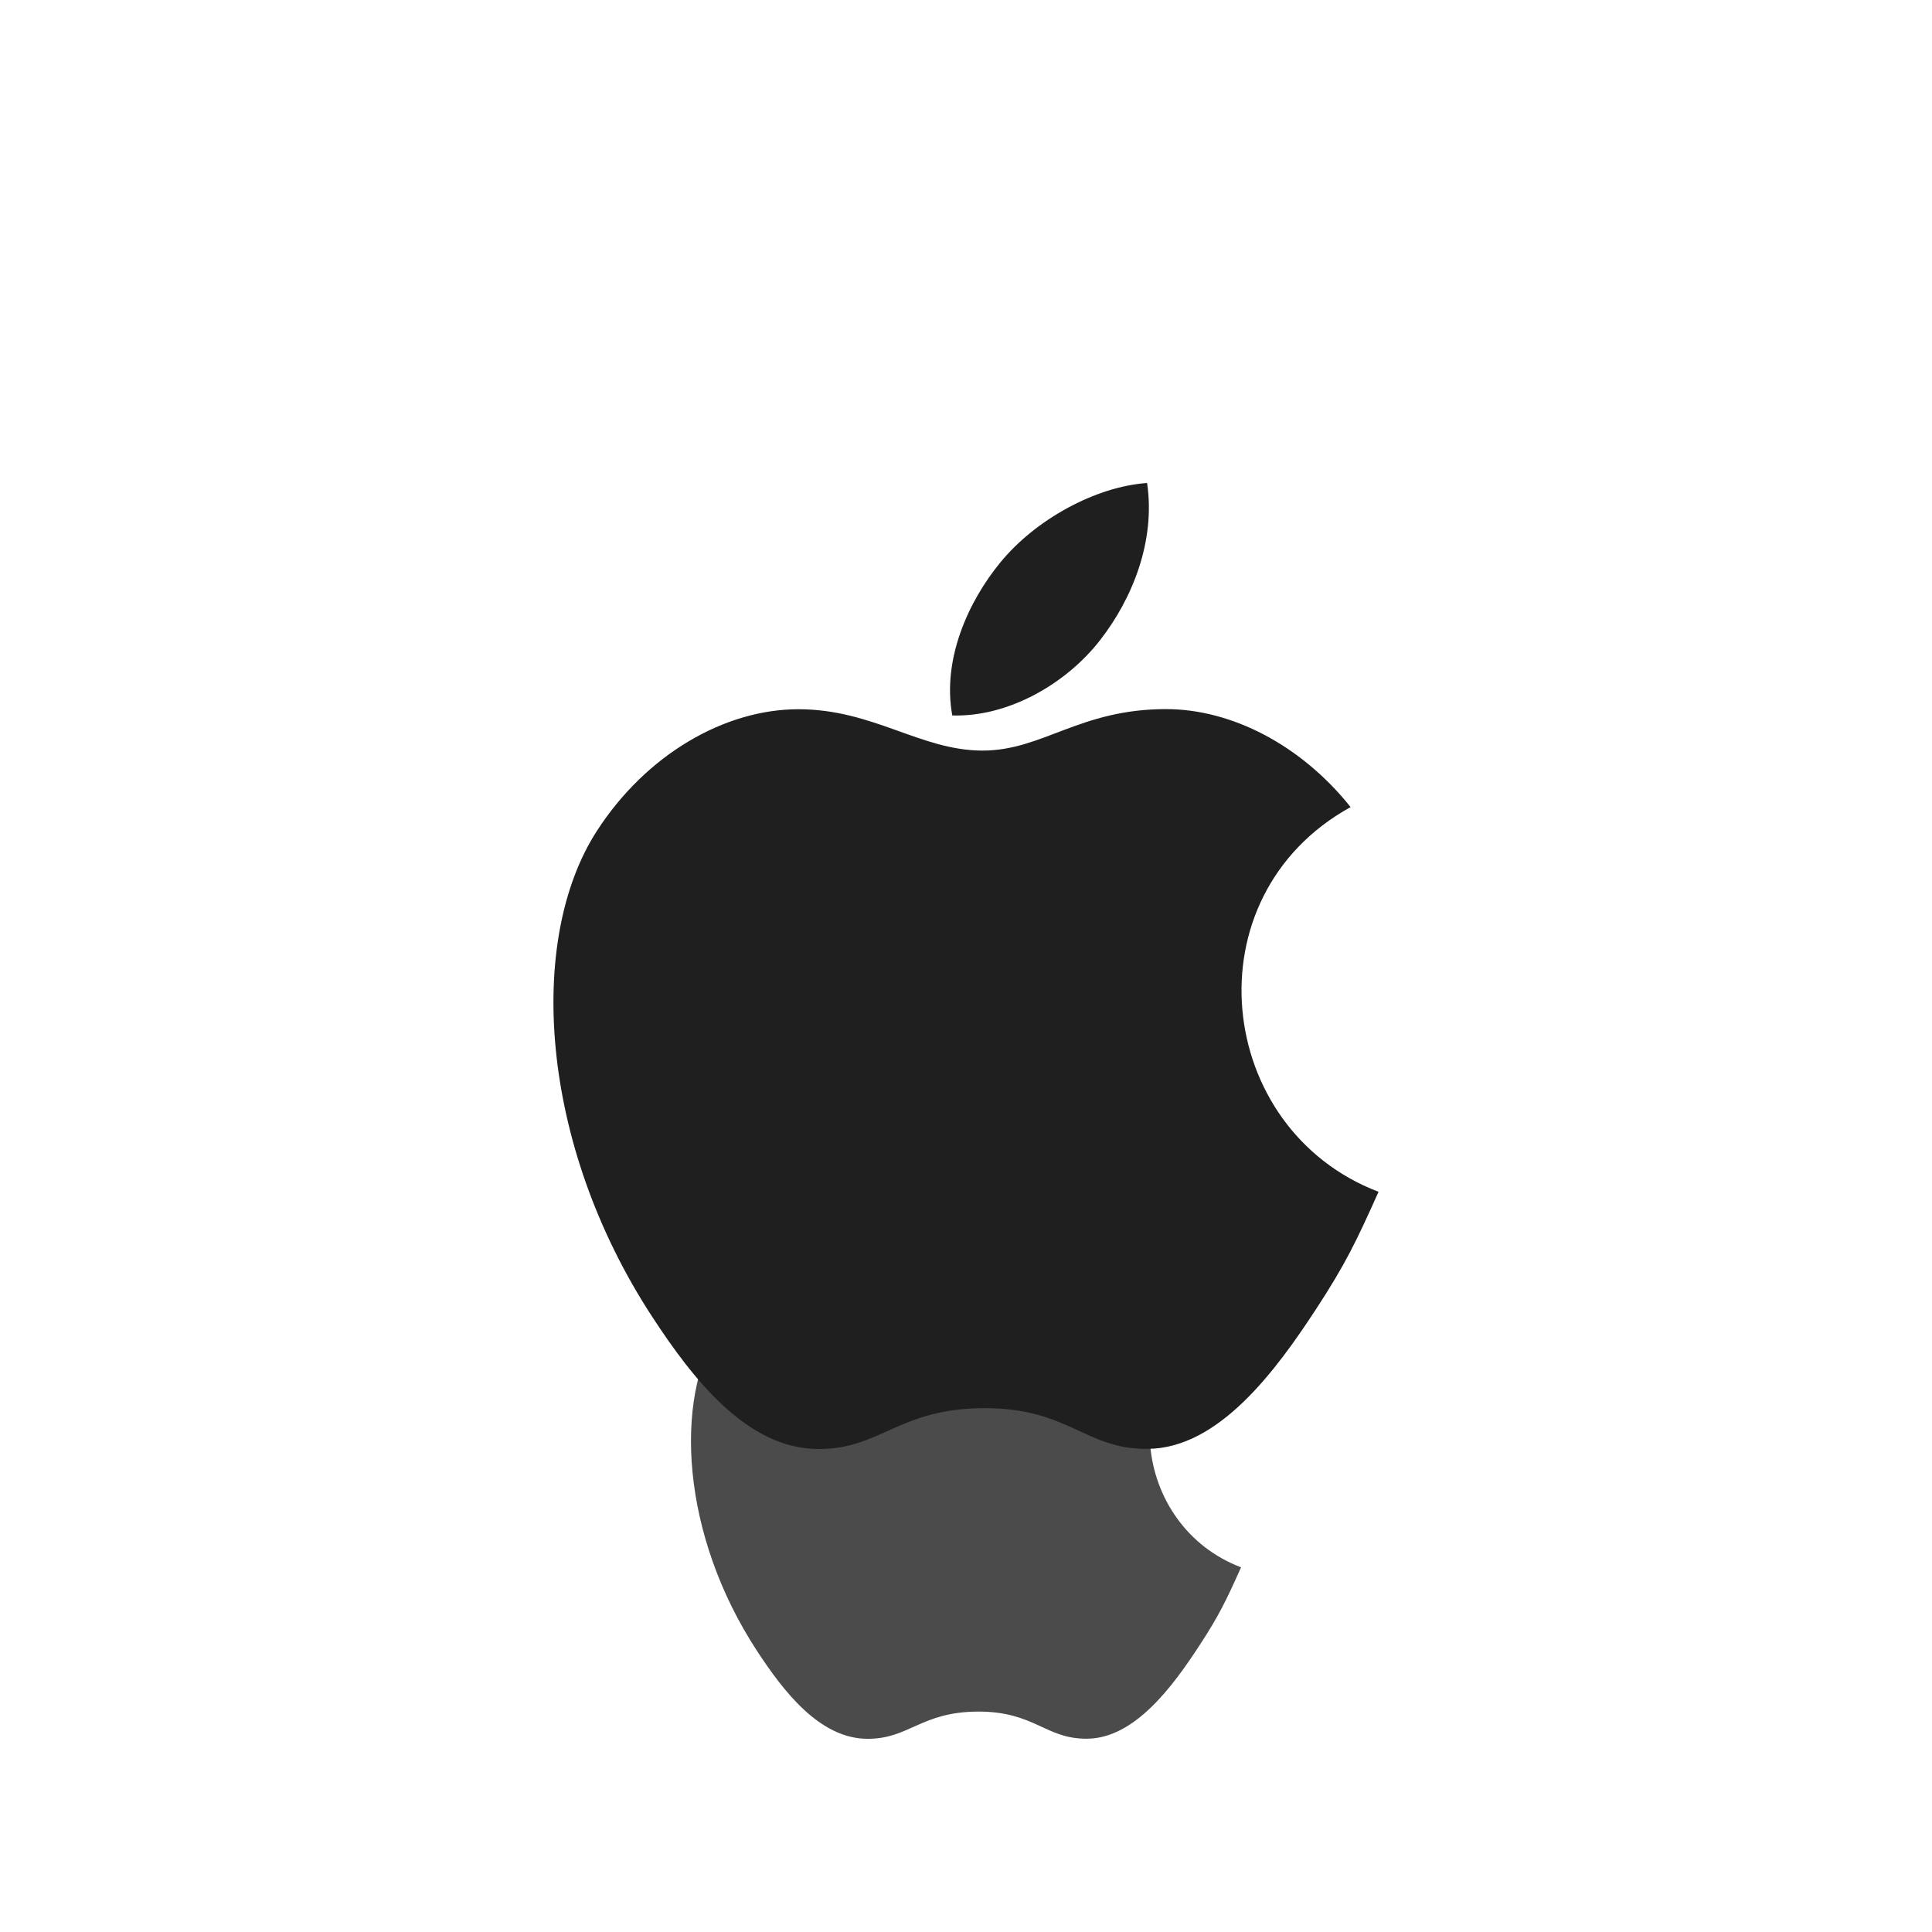
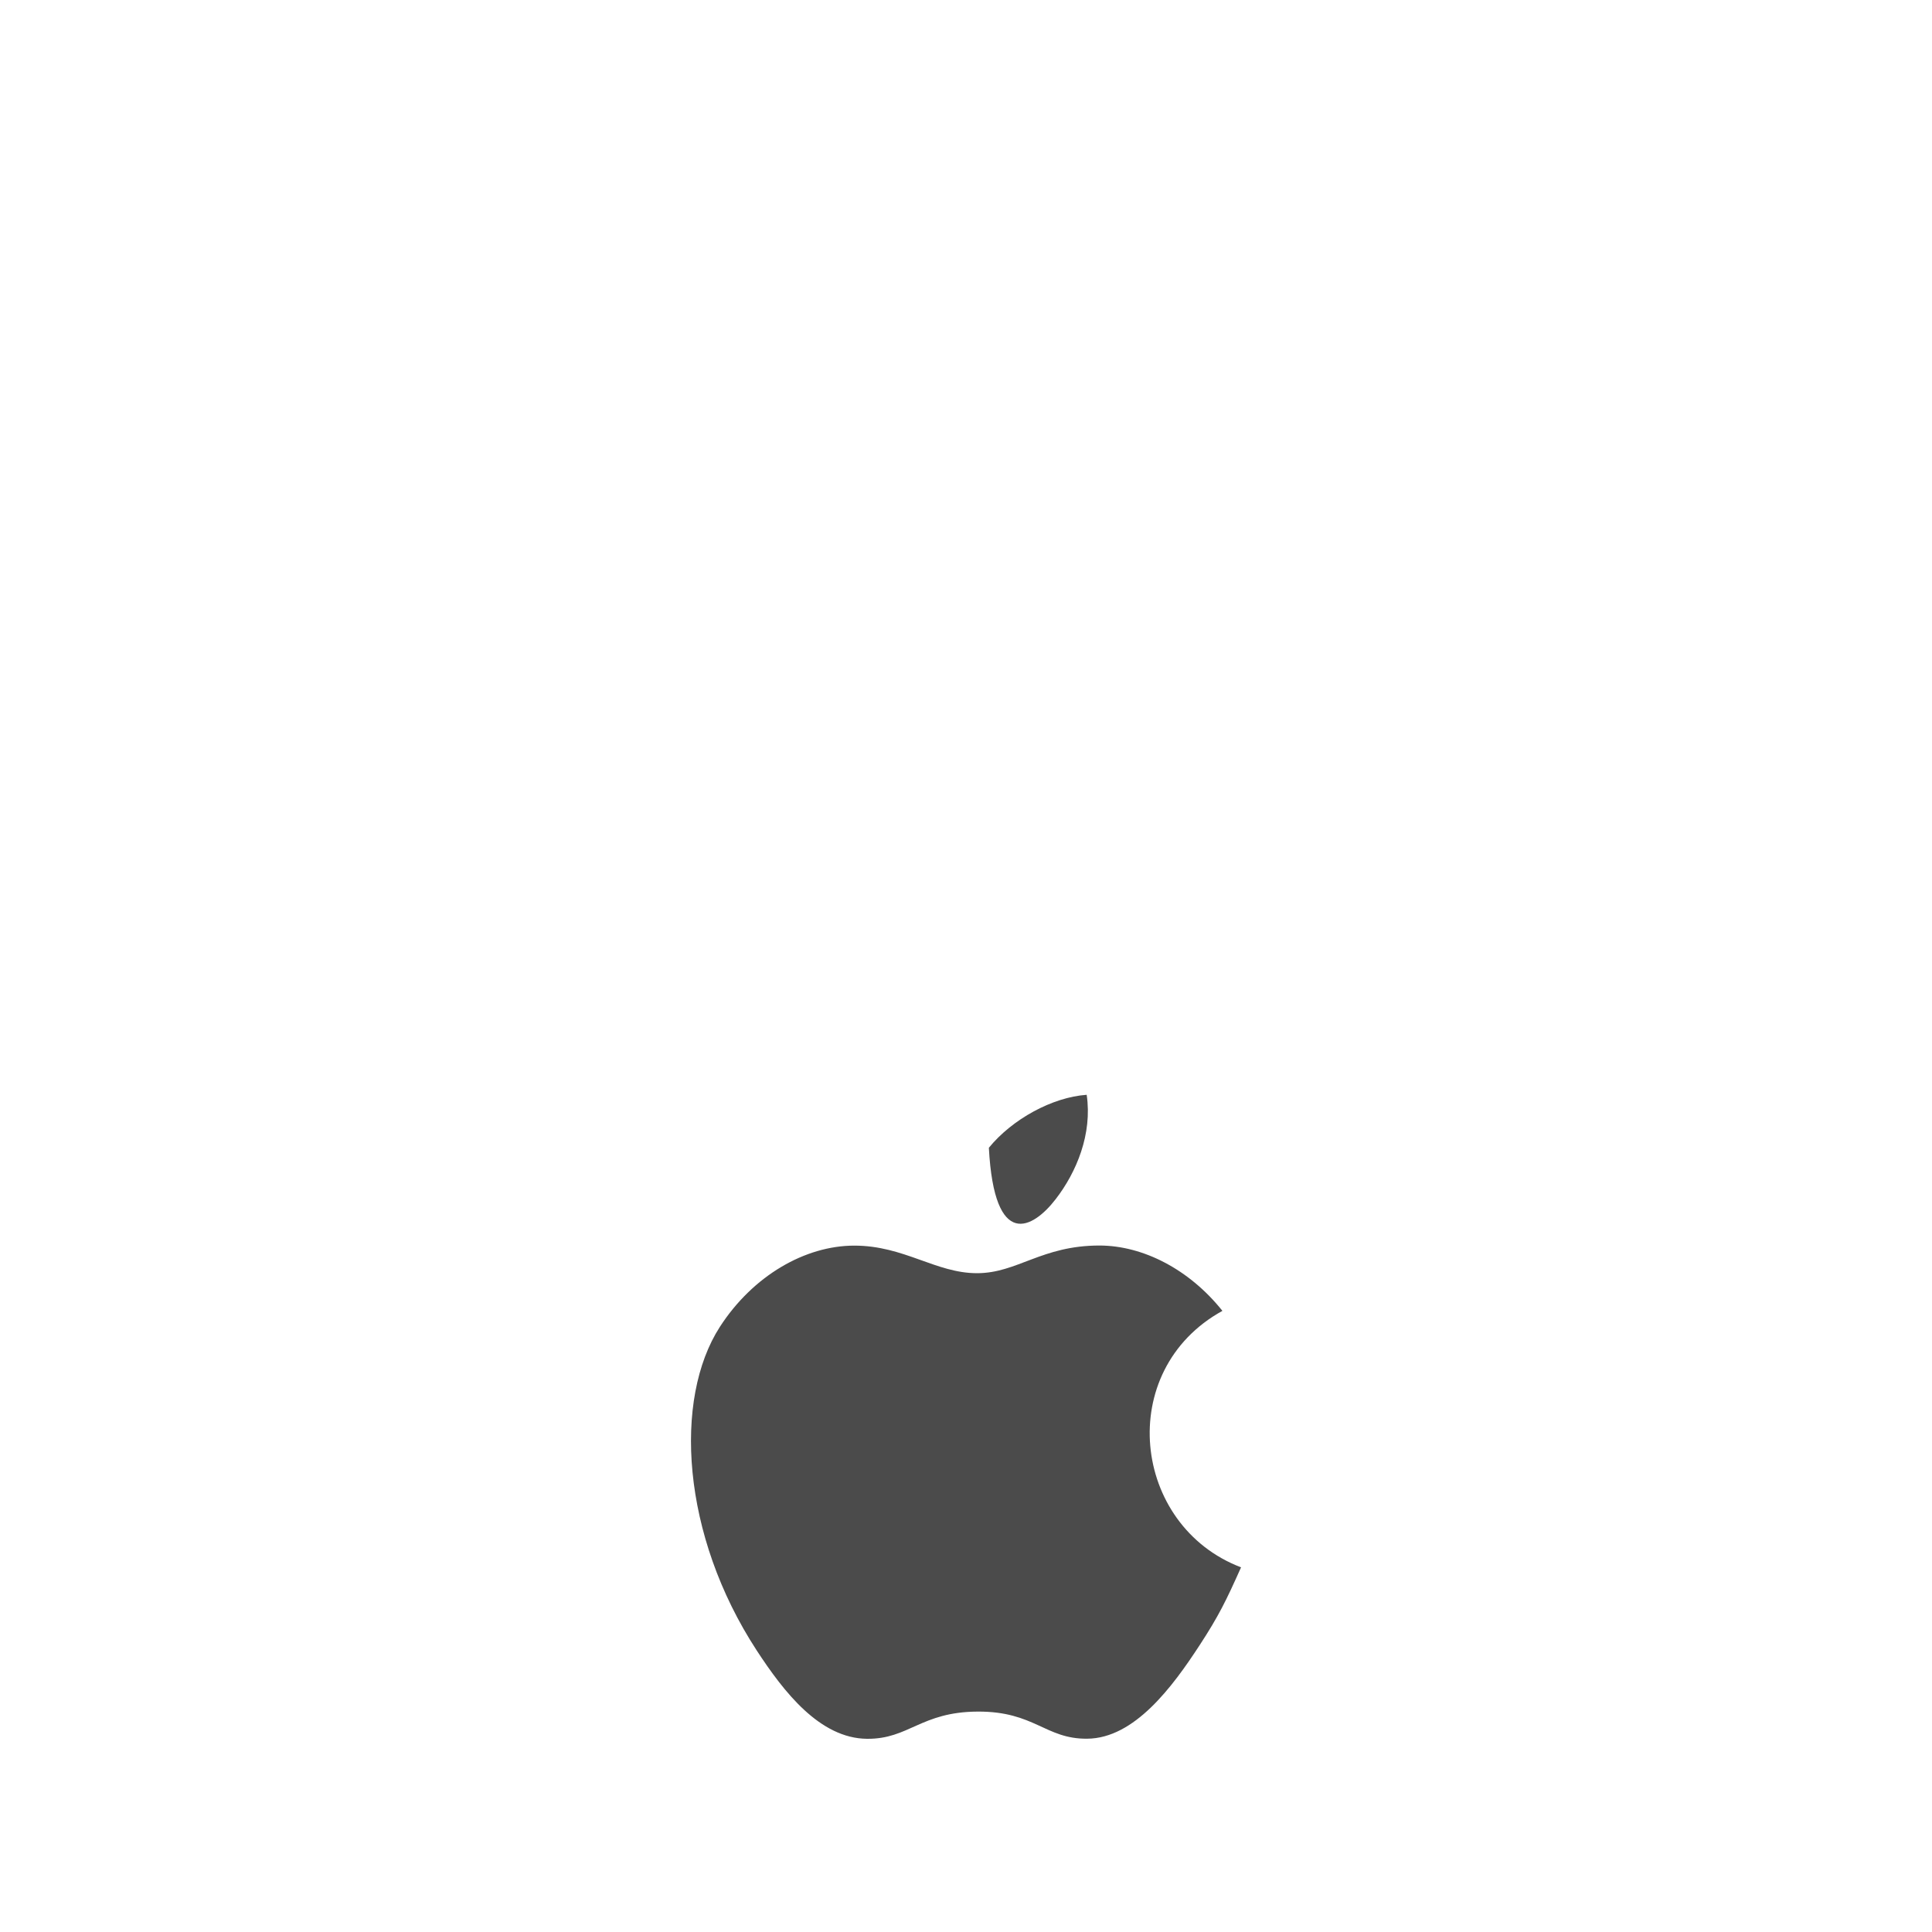
<svg xmlns="http://www.w3.org/2000/svg" width="60" height="60" viewBox="0 0 60 60" fill="none">
  <g clip-path="url(#clip0_4935_3990)">
    <rect width="60" height="60" rx="10" fill="white" />
    <g filter="url(#filter0_f_4935_3990)">
-       <path d="M33.748 34C32.682 34.074 31.436 34.756 30.71 35.645C30.047 36.451 29.502 37.649 29.715 38.812C30.88 38.849 32.083 38.15 32.781 37.246C33.433 36.405 33.927 35.215 33.748 34Z" fill="#1F1F1F" fill-opacity="0.8" />
+       <path d="M33.748 34C32.682 34.074 31.436 34.756 30.71 35.645C30.88 38.849 32.083 38.15 32.781 37.246C33.433 36.405 33.927 35.215 33.748 34Z" fill="#1F1F1F" fill-opacity="0.8" />
      <path d="M37.963 40.71C36.94 39.426 35.501 38.681 34.142 38.681C32.349 38.681 31.59 39.54 30.343 39.54C29.058 39.54 28.082 38.684 26.531 38.684C25.007 38.684 23.385 39.615 22.356 41.207C20.91 43.45 21.157 47.666 23.501 51.257C24.34 52.542 25.46 53.987 26.925 54C28.229 54.012 28.596 53.164 30.362 53.155C32.129 53.145 32.464 54.011 33.765 53.997C35.231 53.986 36.412 52.385 37.251 51.1C37.852 50.179 38.076 49.715 38.542 48.675C35.151 47.384 34.607 42.561 37.963 40.71Z" fill="#1F1F1F" fill-opacity="0.8" />
    </g>
    <g clip-path="url(#clip1_4935_3990)">
      <path d="M35.624 15C34.025 15.111 32.156 16.134 31.066 17.468C30.073 18.677 29.255 20.473 29.574 22.219C31.321 22.273 33.127 21.225 34.173 19.869C35.152 18.608 35.893 16.823 35.624 15Z" fill="#1F1F1F" />
      <path d="M41.944 25.065C40.408 23.139 38.25 22.022 36.212 22.022C33.522 22.022 32.384 23.31 30.514 23.31C28.587 23.31 27.122 22.026 24.796 22.026C22.51 22.026 20.076 23.422 18.533 25.811C16.364 29.175 16.735 35.499 20.25 40.886C21.509 42.813 23.189 44.981 25.386 45C27.342 45.019 27.893 43.745 30.542 43.732C33.192 43.717 33.694 45.017 35.646 44.996C37.845 44.979 39.617 42.577 40.875 40.65C41.777 39.268 42.113 38.572 42.812 37.012C37.725 35.075 36.91 27.842 41.944 25.065Z" fill="#1F1F1F" />
    </g>
  </g>
  <defs>
    <filter id="filter0_f_4935_3990" x="5" y="19" width="50" height="50" filterUnits="userSpaceOnUse" color-interpolation-filters="sRGB">
      <feGaussianBlur stdDeviation="7.5" />
    </filter>
    <clipPath id="clip0_4935_3990">
      <rect width="60" height="60" rx="10" fill="white" />
    </clipPath>
    <clipPath id="clip1_4935_3990">
-       <rect width="30" height="30" fill="white" transform="translate(15 15)" />
-     </clipPath>
+       </clipPath>
  </defs>
</svg>